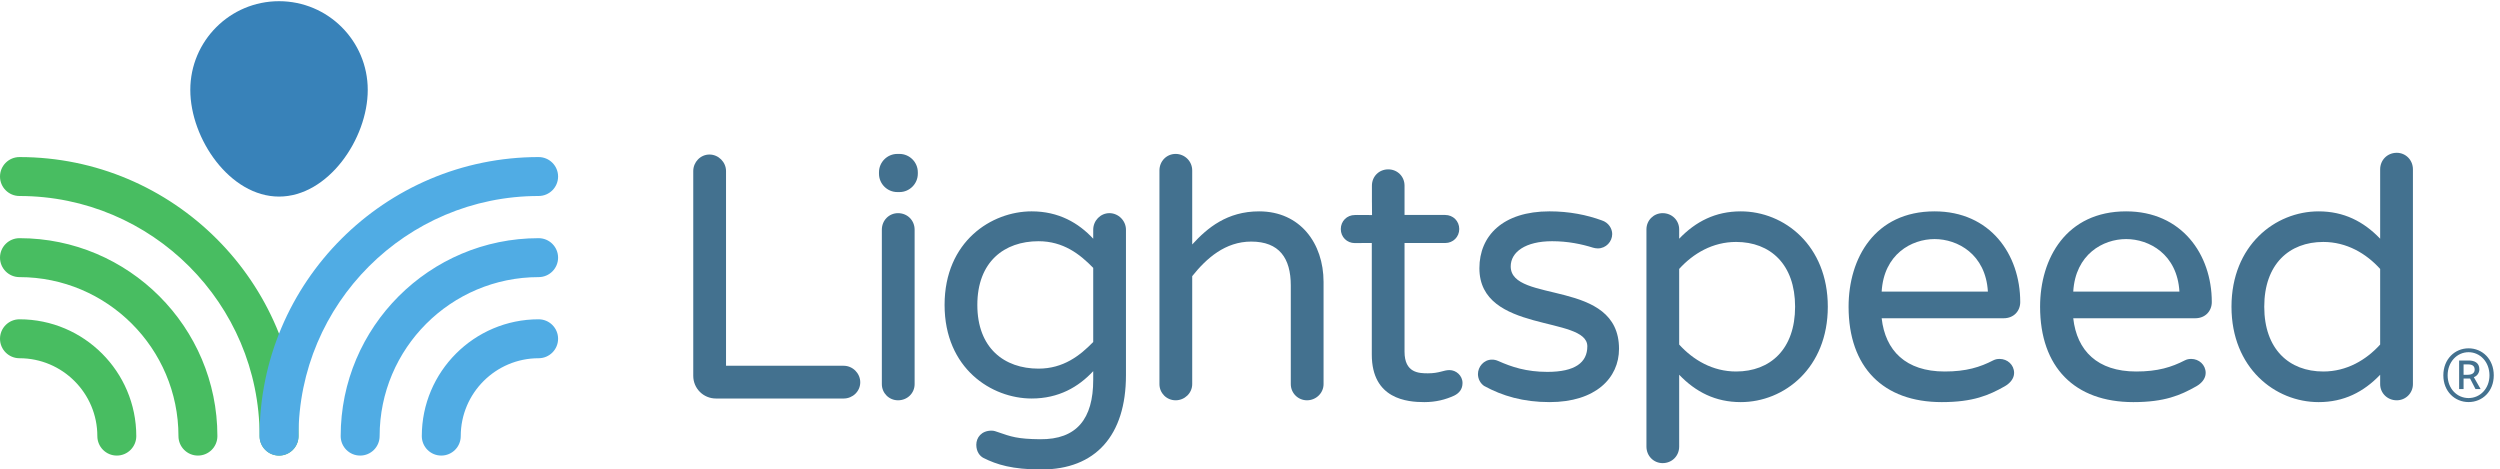
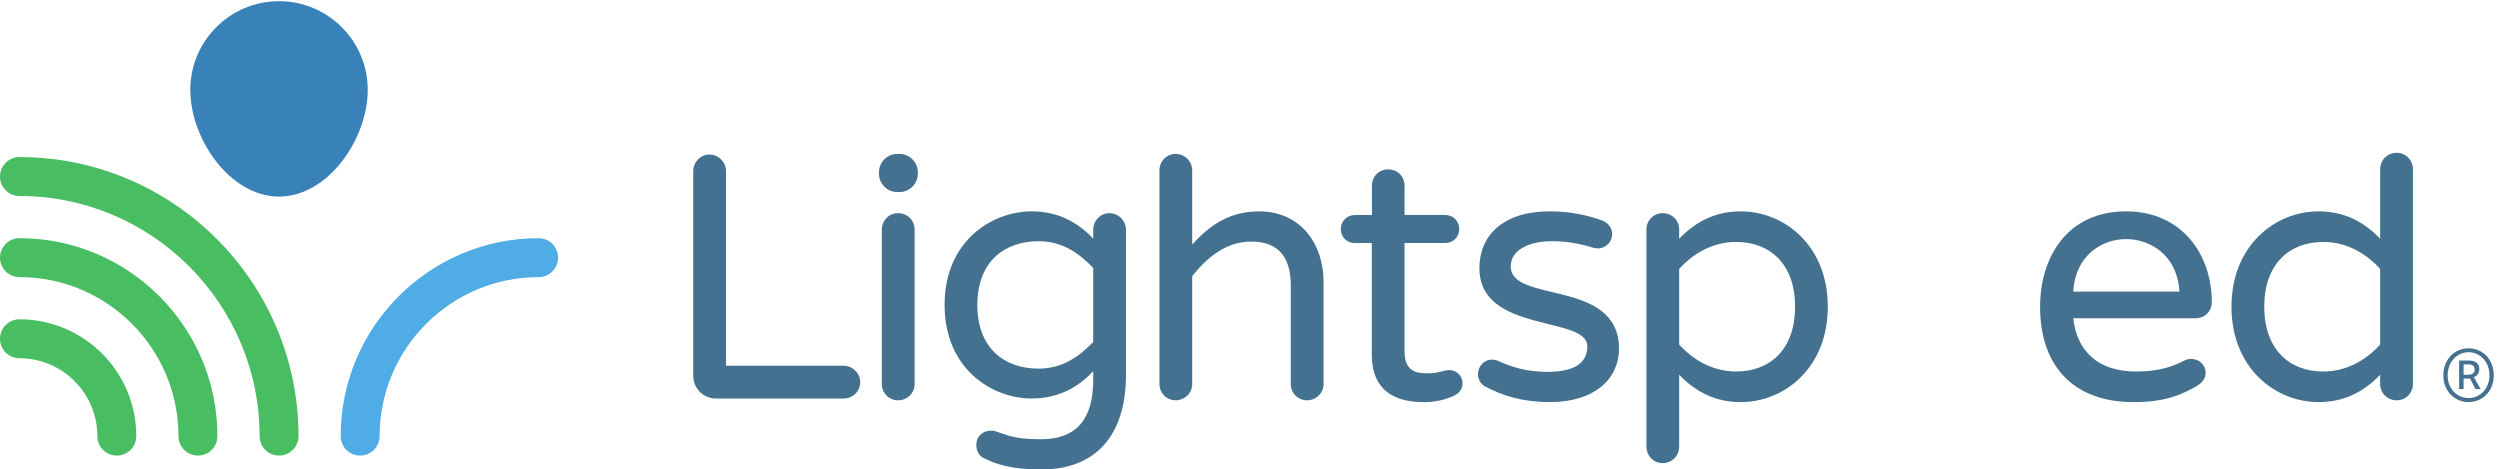
<svg xmlns="http://www.w3.org/2000/svg" height="108.187" viewBox="0 0 576.093 108.187" width="576.093">
  <g transform="matrix(.133 0 0 -.133 0 108.187)">
    <path d="m202.383 24.102c-18.621 0-33.723 15.109-33.723 33.73 0 74.395-60.531 134.922-134.926 134.922-18.629 0-33.734 15.098-33.734 33.73 0 18.633 15.105 33.731 33.734 33.731 111.586 0 202.403-90.781 202.403-202.383 0-18.621-15.098-33.73-33.754-33.73" fill="#48bd61" />
    <path d="m342.961 24.102c-18.645 0-33.758 15.109-33.758 33.73 0 151.895-123.566 275.469-275.469 275.469-18.629 0-33.734 15.097-33.734 33.73 0 18.625 15.105 33.731 33.734 33.731 189.094 0 342.926-153.836 342.926-342.93 0-18.621-15.078-33.73-33.699-33.73" fill="#48bd61" />
    <path d="m483.512 24.102c-18.633 0-33.731 15.109-33.731 33.73 0 229.395-186.64 416.012-416.047 416.012-18.629 0-33.734 15.101-33.734 33.726 0 18.633 15.105 33.735 33.734 33.735 266.602 0 483.496-216.891 483.496-483.473 0-18.621-15.105-33.73-33.718-33.73" fill="#48bd61" />
-     <path d="m764.563 24.102c-18.645 0-33.743 15.109-33.743 33.73 0 111.602 90.805 202.383 202.395 202.383 18.633 0 33.738-15.098 33.738-33.731 0-18.632-15.105-33.73-33.738-33.73-74.391 0-134.922-60.527-134.922-134.922 0-18.621-15.109-33.73-33.73-33.73" fill="#50ace4" />
    <path d="m624 24.102c-18.641 0-33.734 15.109-33.734 33.73 0 189.094 153.855 342.93 342.949 342.93 18.633 0 33.738-15.106 33.738-33.731 0-18.633-15.105-33.73-33.738-33.73-151.899 0-275.465-123.574-275.465-275.469 0-18.621-15.109-33.73-33.75-33.73" fill="#50ace4" />
-     <path d="m483.441 24.102c-18.621 0-33.718 15.109-33.718 33.73 0 266.582 216.894 483.473 483.492 483.473 18.633 0 33.738-15.102 33.738-33.735 0-18.625-15.105-33.726-33.738-33.726-229.41 0-416.043-186.617-416.043-416.012 0-18.621-15.098-33.73-33.731-33.73" fill="#50ace4" />
    <path d="m637.164 657.633c0-84.883-68.812-184.797-153.723-184.797-84.886 0-153.714 99.914-153.714 184.797 0 84.926 68.828 153.719 153.714 153.719 84.911 0 153.723-68.793 153.723-153.719" fill="#3882b9" />
    <g fill="#43718f">
      <path d="m1490.48 151.027c0-15.578-13.05-28.058-28.69-28.058h-221.29c-21.85 0-39.36 17.453-39.36 39.297v354.742c0 15.621 12.53 28.691 28.08 28.691 15.56 0 28.7-13.07 28.7-28.691v-337.301h203.87c15.64 0 28.69-13.086 28.69-28.68" />
      <path d="m1584.68 415.43v-267.52c0-15.566-12.45-28.027-28.75-28.027-15.6 0-28.03 12.461-28.03 28.027v267.52c0 16.203 12.43 28.683 28.03 28.683 16.3 0 28.75-12.48 28.75-28.683zm5.55 97.015c0-17.441-14.35-31.789-31.75-31.789-.66 0-1.25 0-3.74 0-17.54 0-31.8 14.348-31.8 31.789v2.512c0 17.477 14.26 31.793 31.8 31.793h3.74c17.4 0 31.75-14.316 31.75-31.793 0-.641 0-1.887 0-2.512" />
      <path d="m1894.12 349.316c-23.08 23.711-51.77 46.172-94.82 46.172-59.24 0-105.96-35.566-105.96-110.379 0-74.816 46.72-110.371 105.96-110.371 43.05 0 71.74 22.45 94.82 46.141zm56.73 66.114v-252.032c0-104.773-52.99-163.398-146.53-163.398-50.51 0-77.53 8.535-100.2 19.902-6.51 3.242-12.58 11.035-12.58 22.891 0 12.461 8.8 24.406 26.27 24.504 4.37.027 8.03-1.426 11.2-2.551 22.76-7.859 33.53-11.941 73.01-12.344 63.61-.664 92.1 35.52 92.1 102.871v15.098c-25.54-27.461-59.83-47.402-106.67-47.402-69.18 0-150.86 51.769-150.86 162.14 0 110.379 81.68 162.121 150.86 162.121 46.84 0 81.13-19.941 106.67-47.406v15.606c0 15.601 12.45 28.683 28.09 28.683 15.53 0 28.64-13.082 28.64-28.683" />
      <path d="m2293.21 325.02v-177.11c0-15.566-13.1-28.027-28.69-28.027-15.56 0-28.08 12.461-28.08 28.027v170.86c0 47.375-19.96 76.093-68.55 76.093-44.89 0-77.34-28.718-102.25-59.883v-187.07c0-15.566-13.13-28.027-28.72-28.027-15.6 0-28.06 12.461-28.06 28.027v370.153c0 16.207 12.46 28.687 28.06 28.687 15.59 0 28.72-12.48 28.72-28.687v-128.2c26.18 28.664 60.43 57.367 115.93 57.367 71.11 0 111.64-55.492 111.64-122.21" />
      <path d="m2511.46 172.219c-10.6 0-17.48-5.598-37.41-5.598-15.63 0-40.54.625-40.54 37.422v188.34h70.44c13.74 0 24.36 10.578 24.36 24.273 0 13.711-10.62 24.332-24.36 24.332h-70.44v21.836 28.949c0 15.938-12.32 28.227-28.23 28.227-15.99 0-28.28-12.289-28.28-28.227v-28.949h.04l.15-21.984-25.66.148v-.113h-4.14c-13.72 0-24.31-10.602-24.31-24.336 0-13.695 10.59-24.273 24.31-24.273h11.47v.117h17.92v-193.34c0-77.332 61.68-82.305 91.06-82.305 19.9 0 36.71 4.356 51.71 11.25 8.76 4.356 14.42 11.192 14.42 21.817 0 13.086-11.31 22.414-22.51 22.414" />
      <path d="m2805.13 209.035c0-50.519-40.48-92.297-120.3-92.297-45.55 0-81.76 10.606-113.53 28.067-6.25 4.336-10.58 11.855-10.58 20.558 0 12.469 9.96 24.969 24.29 24.969 3.78 0 6.87-.625 11.21-2.5 22.46-10 48.08-18.73 84.82-18.73 48.03 0 69.18 16.23 69.18 44.277 0 53.633-187 21.855-187 135.324 0 56.121 40.49 98.527 121.61 98.527 34.21 0 64.77-6.242 90.35-15.597 11.9-3.742 18.15-14.348 18.15-23.711 0-13.059-10.62-24.902-24.99-24.902-3.13 0-5.67.613-8.15 1.238-19.89 6.25-43.62 11.23-71 11.23-46.17 0-71.71-18.738-71.71-43.66 0-64.875 187.65-20.578 187.65-142.793" />
      <path d="m2909.35 347.48v-130.996c24.33-26.777 58.01-46.718 98.62-46.718 59.25 0 102.24 38.632 102.24 112.246 0 73.554-42.99 112.226-102.24 112.226-40.61 0-74.29-19.949-98.62-46.758zm0-183.328v-124.465c0-16.211-12.43-28.672-28.64-28.672-15.58 0-28.07 12.461-28.07 28.672v376.363c0 15.582 12.49 28.062 28.07 28.062 16.21 0 28.64-12.48 28.64-28.062v-16.227c28.76 29.934 63.02 47.406 106.69 47.406 75.49 0 150.84-59.222 150.84-165.218 0-106.043-75.35-165.274-150.84-165.274-43.67 0-77.93 17.442-106.69 47.414" />
-       <path d="m3260.19 308.184h184.04c-3.77 64.843-52.46 91.035-92.38 91.035-39.9 0-87.92-26.192-91.66-91.035zm229.47-140.938c0-9.98-7.45-18.105-16.17-23.086-27.43-15.566-54.89-27.422-109.16-27.422-101.65 0-161.46 60.508-161.46 165.274 0 84.133 45.52 165.218 148.98 165.218 96.07 0 148.43-74.203 148.43-157.113 0-15.605-11.22-28.086-28.67-28.086h-211.42c6.27-56.14 41.8-92.265 109.17-92.265 37.4 0 61.13 7.48 84.11 19.297 3.8 1.867 6.94 2.5 11.25 2.5 13.09 0 24.94-9.969 24.94-24.317" />
      <path d="m3592.13 308.184h183.97c-3.77 64.843-52.42 91.035-92.35 91.035-39.88 0-87.82-26.192-91.62-91.035zm229.44-140.938c0-9.98-7.41-18.105-16.18-23.086-27.47-15.566-54.91-27.422-109.17-27.422-101.65 0-161.54 60.508-161.54 165.274 0 84.133 45.63 165.218 149.07 165.218 96.04 0 148.43-74.203 148.43-157.113 0-15.605-11.24-28.086-28.64-28.086h-211.41c6.26-56.14 41.77-92.265 109.1-92.265 37.45 0 61.16 7.48 84.2 19.297 3.77 1.867 6.93 2.5 11.26 2.5 13.03 0 24.88-9.969 24.88-24.317" />
      <path d="m4123.89 216.484v130.996c-24.31 26.809-57.98 46.758-98.52 46.758-59.18 0-102.3-38.672-102.3-112.226 0-73.614 43.12-112.246 102.3-112.246 40.54 0 74.21 19.941 98.52 46.718zm0 183.34v120.176c0 16.223 12.5 28.703 28.75 28.703 15.53 0 28.02-12.48 28.02-28.703v-372.09c0-15.566-12.49-28.027-28.02-28.027-16.25 0-28.75 12.461-28.75 28.027v16.242c-28.68-29.972-62.92-47.414-106.63-47.414-75.48 0-150.96 59.231-150.96 165.274 0 105.996 75.48 165.218 150.96 165.218 43.71 0 77.95-17.472 106.63-47.406" />
      <path d="m4275.37 164.082c7.2 0 12.24 2.637 12.24 8.879 0 5.516-2.88 9.121-11.53 9.121h-7.67v-18zm-14.65 24.727h16.57c9.36 0 18.48-3.368 18.48-15.371 0-5.997-4.08-11.758-9.6-13.438l11.76-20.645h-8.88l-9.36 18.243h-11.28v-18.243h-7.69zm52.57-25.684c0 23.039-16.08 40.078-36.24 40.078-20.17 0-36.25-17.039-36.25-40.078 0-22.812 16.08-39.375 36.25-39.375 20.16 0 36.24 16.563 36.24 39.375zm-79.93 0c0 28.078 19.92 46.797 43.69 46.797 23.99 0 43.68-18.719 43.68-46.797 0-27.852-19.69-46.328-43.68-46.328-23.77 0-43.69 18.476-43.69 46.328" />
    </g>
  </g>
</svg>